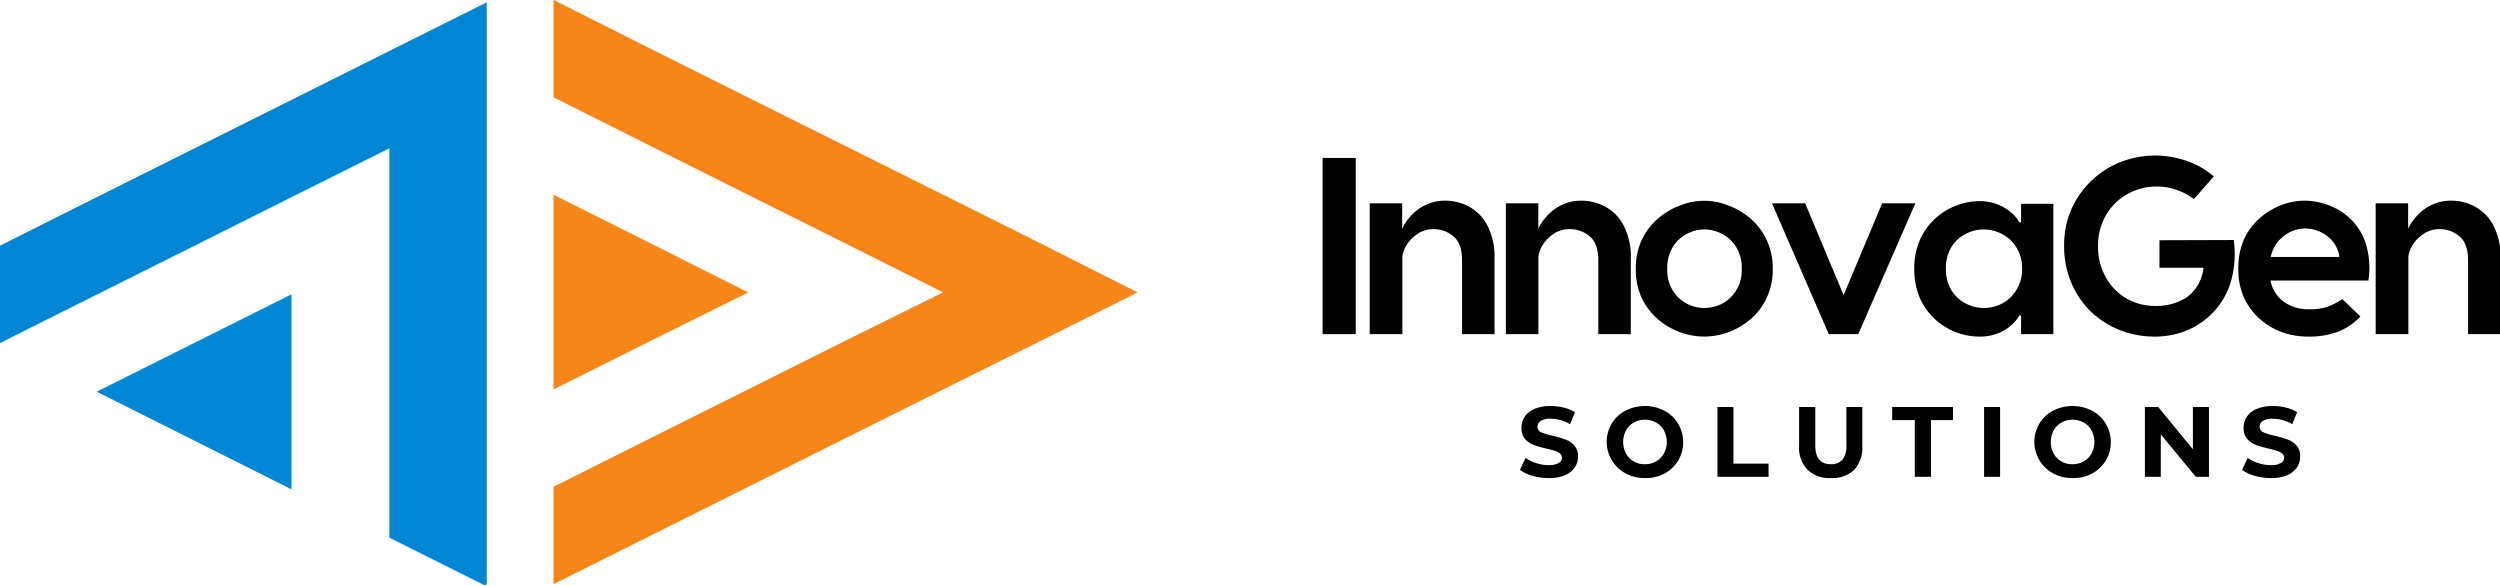
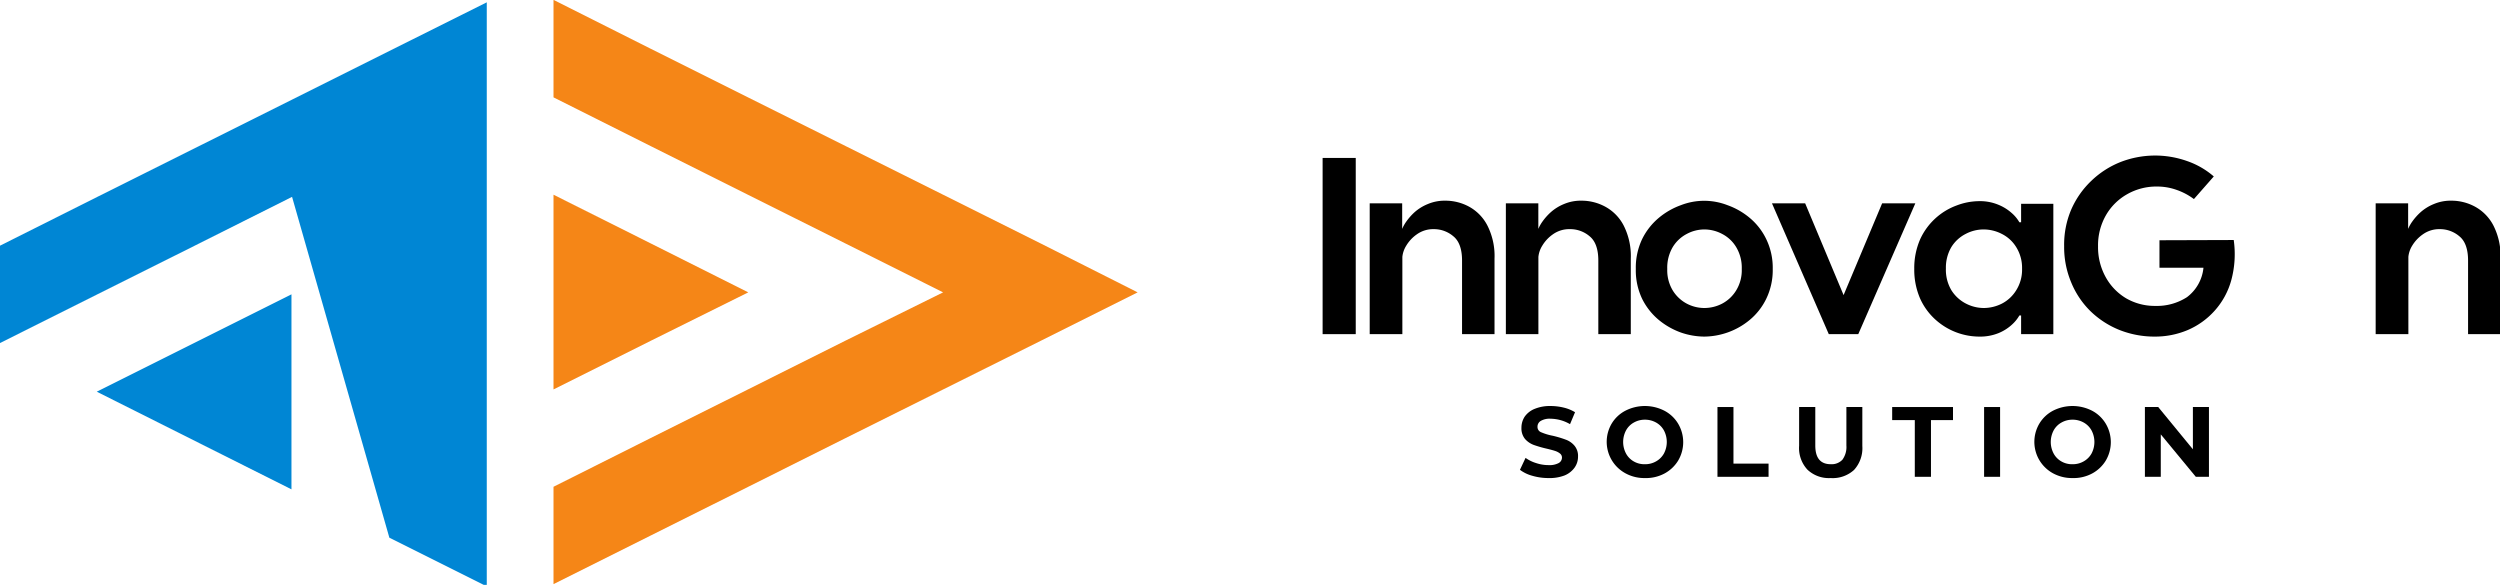
<svg xmlns="http://www.w3.org/2000/svg" viewBox="0 0 418.83 98.24">
  <defs>
    <style>.cls-1{fill:none;}.cls-2{fill:#0086d4;}.cls-3{fill:#f58617;}.cls-4{clip-path:url(#clip-path);}.cls-5{clip-path:url(#clip-path-2);}</style>
    <clipPath id="clip-path" transform="translate(0 -0.02)">
      <rect class="cls-1" x="92.04" width="98.67" height="98" />
    </clipPath>
    <clipPath id="clip-path-2" transform="translate(0 -0.02)">
      <rect class="cls-1" width="82.7" height="98" />
    </clipPath>
  </defs>
  <title>Recurso 1</title>
  <g id="Capa_2" data-name="Capa 2">
    <g id="Capa_1-2" data-name="Capa 1">
      <path class="cls-2" d="M48.83,49.33V82L16.21,65.64Z" transform="translate(0 -0.02)" />
      <path class="cls-3" d="M125.36,49,109.05,57.1h0L92.73,65.26V32.64L109,40.79h0Z" transform="translate(0 -0.02)" />
      <g class="cls-4">
        <path class="cls-3" d="M190.59,49l-16.3,8.15L141.67,73.41l-16.31,8.16-16.31,8.15h0L92.73,97.88V81.57L109,73.41h0l16.31-8.15,16.31-8.16L158,49l-16.3-8.16-16.31-8.15-16.31-8.16h0L92.73,16.33V0L109,8.18h0l16.31,8.15L158,32.64l16.32,8.15Z" transform="translate(0 -0.02)" />
      </g>
      <g class="cls-5">
-         <path class="cls-2" d="M81.55.41V98.26L65.23,90.1V24.87L48.93,33,32.62,41.18,16.31,49.33,0,57.49V41.18L16.31,33,48.93,16.71l16.3-8.15Z" transform="translate(0 -0.02)" />
+         <path class="cls-2" d="M81.55.41V98.26L65.23,90.1L48.93,33,32.62,41.18,16.31,49.33,0,57.49V41.18L16.31,33,48.93,16.71l16.3-8.15Z" transform="translate(0 -0.02)" />
      </g>
      <path d="M221.58,56V26.48h5.55V56Z" transform="translate(0 -0.02)" />
      <path d="M229.47,56V34.08h5.44v4.29a6.36,6.36,0,0,1,.69-1.23A9.49,9.49,0,0,1,237,35.56a7.66,7.66,0,0,1,2.19-1.35,7.27,7.27,0,0,1,3-.57,8.31,8.31,0,0,1,3.92,1,7.52,7.52,0,0,1,3.06,3.13,11.29,11.29,0,0,1,1.21,5.58V56h-5.44V43.68c0-1.91-.48-3.27-1.44-4.06a5,5,0,0,0-3.29-1.21,4.7,4.7,0,0,0-2.83.86,6.19,6.19,0,0,0-1.79,1.91,4.35,4.35,0,0,0-.65,1.88V56Z" transform="translate(0 -0.02)" />
      <path d="M252.28,56V34.08h5.44v4.29a6.36,6.36,0,0,1,.69-1.23,9.49,9.49,0,0,1,1.41-1.58A7.66,7.66,0,0,1,262,34.21a7.24,7.24,0,0,1,3-.57,8.31,8.31,0,0,1,3.92,1A7.52,7.52,0,0,1,272,37.77a11.29,11.29,0,0,1,1.21,5.58V56h-5.44V43.68c0-1.91-.48-3.27-1.44-4.06A5,5,0,0,0,263,38.41a4.7,4.7,0,0,0-2.83.86,6.19,6.19,0,0,0-1.79,1.91,4.35,4.35,0,0,0-.65,1.88V56Z" transform="translate(0 -0.02)" />
      <path d="M285.51,56.41a12.18,12.18,0,0,1-3.9-.68,12.39,12.39,0,0,1-3.71-2.11,10.91,10.91,0,0,1-2.79-3.54,11.09,11.09,0,0,1-1.06-5,11.15,11.15,0,0,1,1.06-5,10.89,10.89,0,0,1,2.79-3.56,12.24,12.24,0,0,1,3.71-2.13,10.76,10.76,0,0,1,7.79,0,12.1,12.1,0,0,1,3.73,2.13,10.58,10.58,0,0,1,2.77,3.56,11,11,0,0,1,1.09,5,11,11,0,0,1-1.09,5,10.6,10.6,0,0,1-2.77,3.54,12.11,12.11,0,0,1-7.62,2.79Zm0-4.79a6.44,6.44,0,0,0,3-.73,6.06,6.06,0,0,0,2.35-2.21,6.45,6.45,0,0,0,.94-3.6,6.7,6.7,0,0,0-.94-3.67,5.89,5.89,0,0,0-2.35-2.2,6.35,6.35,0,0,0-3-.75,6.25,6.25,0,0,0-2.92.75,6,6,0,0,0-2.35,2.2,6.78,6.78,0,0,0-.92,3.67,6.53,6.53,0,0,0,.92,3.6,6.13,6.13,0,0,0,2.35,2.21A6.34,6.34,0,0,0,285.51,51.62Z" transform="translate(0 -0.02)" />
      <path d="M306.38,56l-9.52-21.92h5.56l6.44,15.38,6.46-15.38h5.56L311.32,56Z" transform="translate(0 -0.02)" />
      <path d="M331.56,56.41a11,11,0,0,1-7.25-2.79,10.6,10.6,0,0,1-2.61-3.54,12.08,12.08,0,0,1-1-5,12,12,0,0,1,1-5,10.82,10.82,0,0,1,6.13-5.65,10.74,10.74,0,0,1,3.73-.71,8,8,0,0,1,3.25.61,7.73,7.73,0,0,1,2.25,1.41,6,6,0,0,1,1.25,1.52h.29v-3.1H344V56H338.6V52.87h-.29a6.24,6.24,0,0,1-1.25,1.54,7.54,7.54,0,0,1-2.25,1.42A8.21,8.21,0,0,1,331.56,56.41Zm.75-4.79a6.75,6.75,0,0,0,3.06-.73,6.1,6.1,0,0,0,2.39-2.21,6.44,6.44,0,0,0,1-3.64,6.52,6.52,0,0,0-1-3.65,5.94,5.94,0,0,0-2.39-2.18,6.65,6.65,0,0,0-3.06-.75,6.46,6.46,0,0,0-3,.75,6.05,6.05,0,0,0-2.38,2.18A6.77,6.77,0,0,0,326,45a6.69,6.69,0,0,0,.92,3.64,6.21,6.21,0,0,0,2.38,2.21A6.56,6.56,0,0,0,332.31,51.62Z" transform="translate(0 -0.02)" />
      <path d="M374.22,40.23A16.7,16.7,0,0,1,373.8,47,12.64,12.64,0,0,1,371,52.1a12.81,12.81,0,0,1-4.48,3.21,14,14,0,0,1-5.52,1.1,15.91,15.91,0,0,1-5.85-1.08,15,15,0,0,1-4.9-3.15A14.39,14.39,0,0,1,347,47.35a15.26,15.26,0,0,1-1.19-6.1A15,15,0,0,1,347,35.12a14.83,14.83,0,0,1,3.37-4.81,15.07,15.07,0,0,1,4.9-3.15A16,16,0,0,1,366.4,27a13.54,13.54,0,0,1,4.48,2.58l-3.33,3.79a10.63,10.63,0,0,0-2.85-1.52,9.74,9.74,0,0,0-3.34-.58,9.88,9.88,0,0,0-5,1.29,9.45,9.45,0,0,0-3.56,3.54,10.11,10.11,0,0,0-1.31,5.17,10.33,10.33,0,0,0,1.27,5.16A9.39,9.39,0,0,0,356.2,50a9.58,9.58,0,0,0,4.91,1.27,9.29,9.29,0,0,0,5.27-1.46,7,7,0,0,0,2.77-4.94h-7.37v-4.6Z" transform="translate(0 -0.02)" />
-       <path d="M386.19,33.64a11.34,11.34,0,0,1,3.9.75,10.64,10.64,0,0,1,3.73,2.34,10,10,0,0,1,2.54,4.16,13.7,13.7,0,0,1,.42,6.13h-16.4a5.69,5.69,0,0,0,2.29,3.6,7,7,0,0,0,4.07,1.21,9.41,9.41,0,0,0,3.31-.46,14.65,14.65,0,0,0,2.39-1.23l3,2.9a10.3,10.3,0,0,1-3.56,2.48,13.82,13.82,0,0,1-5.29.89,13,13,0,0,1-4.11-.68,11.53,11.53,0,0,1-3.72-2.13A10.78,10.78,0,0,1,376,50a11.27,11.27,0,0,1-1-5,11.42,11.42,0,0,1,1-5,10.48,10.48,0,0,1,2.73-3.56,11.91,11.91,0,0,1,3.64-2.13A11,11,0,0,1,386.19,33.64Zm0,4.65a6,6,0,0,0-5.77,4.77h11.5a5.07,5.07,0,0,0-1.16-2.65,5.76,5.76,0,0,0-2.13-1.58A6,6,0,0,0,386.19,38.29Z" transform="translate(0 -0.02)" />
      <path d="M398,56V34.08h5.44v4.29a6.36,6.36,0,0,1,.69-1.23,9.49,9.49,0,0,1,1.41-1.58,7.66,7.66,0,0,1,2.19-1.35,7.24,7.24,0,0,1,3-.57,8.27,8.27,0,0,1,3.91,1,7.54,7.54,0,0,1,3.07,3.13,11.29,11.29,0,0,1,1.21,5.58V56h-5.44V43.68c0-1.91-.48-3.27-1.44-4.06a5,5,0,0,0-3.29-1.21,4.7,4.7,0,0,0-2.83.86,6.23,6.23,0,0,0-1.8,1.91,4.32,4.32,0,0,0-.64,1.88V56Z" transform="translate(0 -0.02)" />
      <path d="M259.41,80.11a9.61,9.61,0,0,1-2.69-.38,6.1,6.1,0,0,1-2.08-1l.94-2a6,6,0,0,0,1.77.87,6.52,6.52,0,0,0,2.08.34,3.26,3.26,0,0,0,1.69-.34,1.05,1.05,0,0,0,.56-.91.85.85,0,0,0-.33-.69,2.55,2.55,0,0,0-.84-.44c-.33-.11-.79-.23-1.37-.37a19.38,19.38,0,0,1-2.19-.63,3.65,3.65,0,0,1-1.46-1,2.78,2.78,0,0,1-.6-1.87,3.37,3.37,0,0,1,.54-1.86,3.74,3.74,0,0,1,1.67-1.31,6.72,6.72,0,0,1,2.7-.48,9.38,9.38,0,0,1,2.19.27,6.55,6.55,0,0,1,1.88.77l-.84,2a6.64,6.64,0,0,0-3.25-.91,2.94,2.94,0,0,0-1.66.37,1.12,1.12,0,0,0-.54,1,.94.94,0,0,0,.62.9,9.38,9.38,0,0,0,1.92.58,17.43,17.43,0,0,1,2.18.65,3.42,3.42,0,0,1,1.46,1,2.66,2.66,0,0,1,.61,1.85,3.15,3.15,0,0,1-.57,1.83,3.87,3.87,0,0,1-1.68,1.32A7,7,0,0,1,259.41,80.11Z" transform="translate(0 -0.02)" />
      <path d="M275.58,80.11a6.57,6.57,0,0,1-3.27-.8A6,6,0,0,1,270,71a5.79,5.79,0,0,1,2.3-2.17,7.16,7.16,0,0,1,6.54,0A5.83,5.83,0,0,1,281.14,71a6.06,6.06,0,0,1,0,6.19,6,6,0,0,1-2.29,2.16A6.57,6.57,0,0,1,275.58,80.11Zm0-2.32a3.6,3.6,0,0,0,1.87-.48A3.42,3.42,0,0,0,278.76,76a4.14,4.14,0,0,0,0-3.87,3.39,3.39,0,0,0-1.31-1.32,3.8,3.8,0,0,0-1.87-.48,3.73,3.73,0,0,0-1.86.48,3.33,3.33,0,0,0-1.31,1.32,4.14,4.14,0,0,0,0,3.87,3.35,3.35,0,0,0,1.31,1.33A3.53,3.53,0,0,0,275.58,77.79Z" transform="translate(0 -0.02)" />
      <path d="M287.73,68.21h2.68v9.48h5.88V79.9h-8.56Z" transform="translate(0 -0.02)" />
      <path d="M306.7,80.11a5.23,5.23,0,0,1-3.89-1.4,5.32,5.32,0,0,1-1.4-4V68.21h2.71v6.44c0,2.1.86,3.14,2.6,3.14a2.47,2.47,0,0,0,1.94-.75,3.61,3.61,0,0,0,.67-2.39V68.21H312v6.54a5.4,5.4,0,0,1-1.39,4A5.29,5.29,0,0,1,306.7,80.11Z" transform="translate(0 -0.02)" />
      <path d="M320.79,70.4H317V68.21h10.19V70.4H323.5v9.5h-2.71Z" transform="translate(0 -0.02)" />
      <path d="M332.4,68.21h2.68V79.9H332.4Z" transform="translate(0 -0.02)" />
      <path d="M347.22,80.11a6.64,6.64,0,0,1-3.28-.8A6,6,0,0,1,341.65,71a5.83,5.83,0,0,1,2.29-2.17,7.18,7.18,0,0,1,6.55,0A5.83,5.83,0,0,1,352.78,71a6.06,6.06,0,0,1,0,6.19,6,6,0,0,1-2.29,2.16A6.57,6.57,0,0,1,347.22,80.11Zm0-2.32a3.6,3.6,0,0,0,1.87-.48A3.42,3.42,0,0,0,350.4,76a4.14,4.14,0,0,0,0-3.87,3.39,3.39,0,0,0-1.31-1.32,3.8,3.8,0,0,0-1.87-.48,3.73,3.73,0,0,0-1.86.48,3.33,3.33,0,0,0-1.31,1.32,4.14,4.14,0,0,0,0,3.87,3.35,3.35,0,0,0,1.31,1.33A3.53,3.53,0,0,0,347.22,77.79Z" transform="translate(0 -0.02)" />
      <path d="M370.07,68.21V79.9h-2.2L362,72.79V79.9h-2.66V68.21h2.23l5.81,7.08V68.21Z" transform="translate(0 -0.02)" />
-       <path d="M380.4,80.11a9.56,9.56,0,0,1-2.69-.38,6.16,6.16,0,0,1-2.09-1l.94-2a6.09,6.09,0,0,0,1.77.87,6.62,6.62,0,0,0,2.09.34,3.2,3.2,0,0,0,1.68-.34,1,1,0,0,0,.57-.91.86.86,0,0,0-.34-.69,2.59,2.59,0,0,0-.83-.44c-.33-.11-.79-.23-1.38-.37a18.55,18.55,0,0,1-2.18-.63,3.58,3.58,0,0,1-1.46-1,2.74,2.74,0,0,1-.61-1.87,3.3,3.3,0,0,1,.55-1.86,3.7,3.7,0,0,1,1.66-1.31,6.81,6.81,0,0,1,2.71-.48,9.38,9.38,0,0,1,2.19.27,6.49,6.49,0,0,1,1.87.77l-.83,2a6.67,6.67,0,0,0-3.25-.91,3,3,0,0,0-1.67.37,1.14,1.14,0,0,0-.54,1,1,1,0,0,0,.63.9,9.25,9.25,0,0,0,1.91.58,17.13,17.13,0,0,1,2.19.65,3.48,3.48,0,0,1,1.46,1,2.66,2.66,0,0,1,.6,1.85,3.14,3.14,0,0,1-.56,1.83,3.9,3.9,0,0,1-1.69,1.32A7,7,0,0,1,380.4,80.11Z" transform="translate(0 -0.02)" />
    </g>
  </g>
</svg>